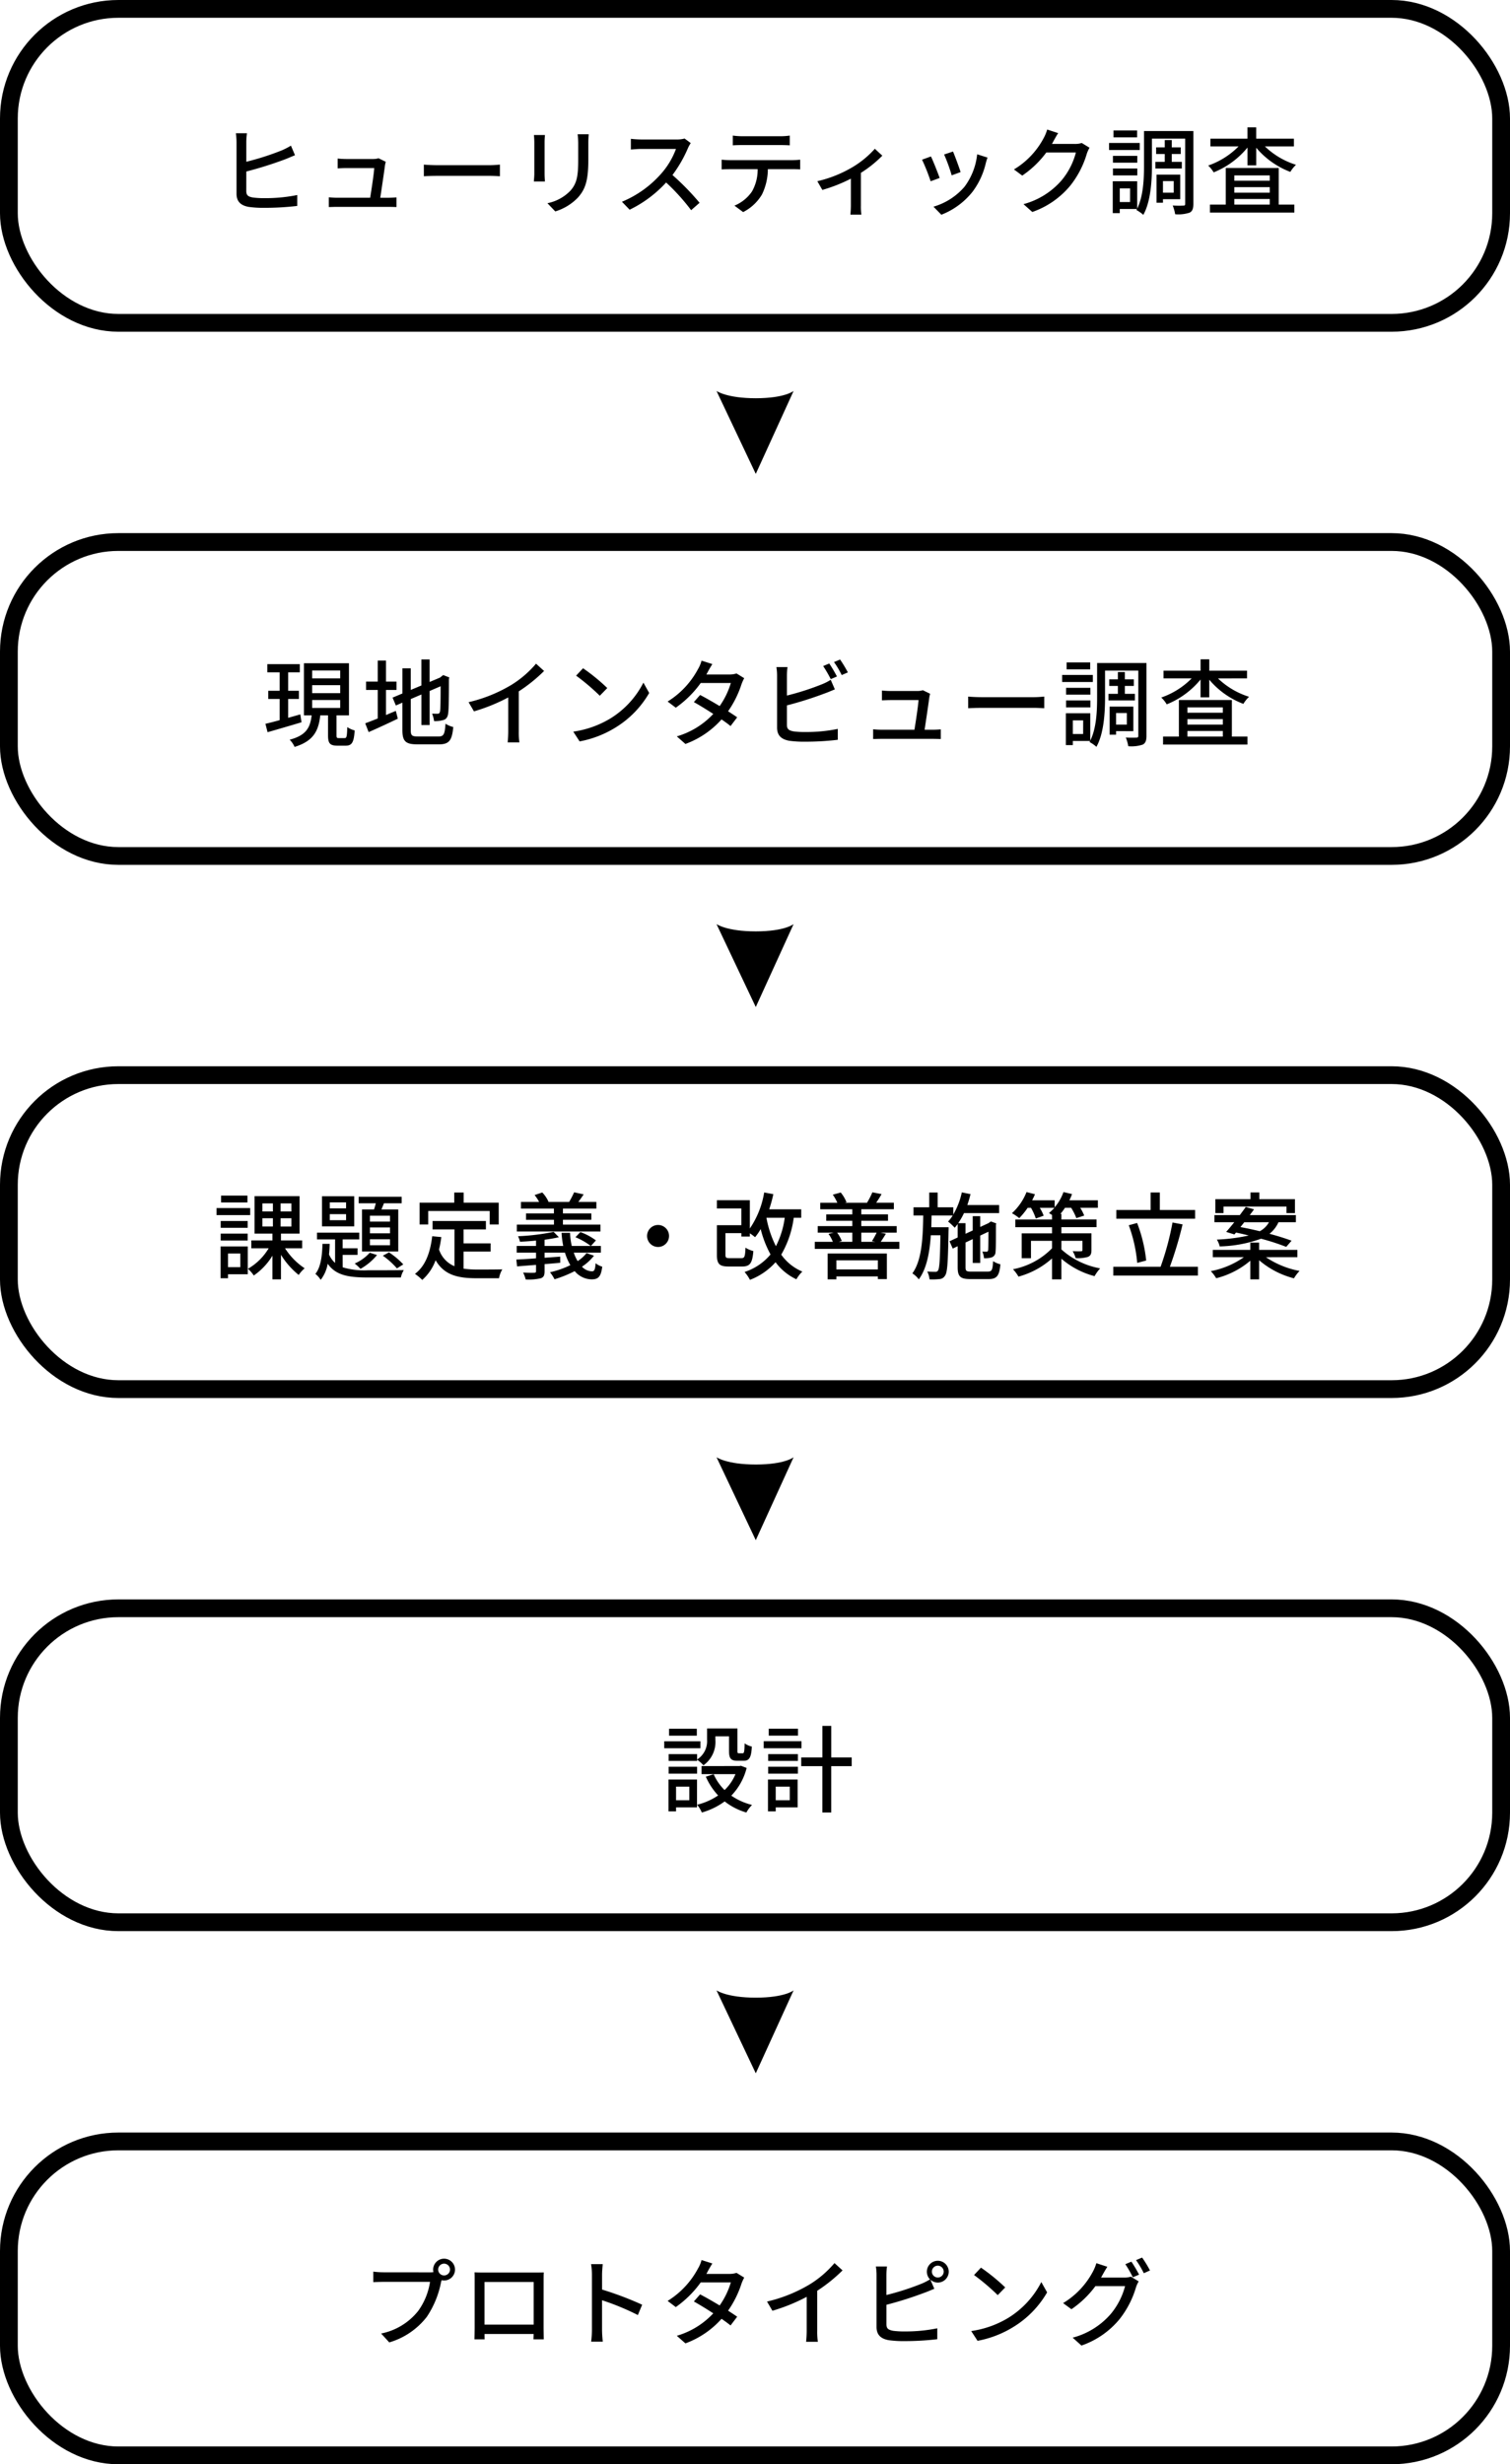
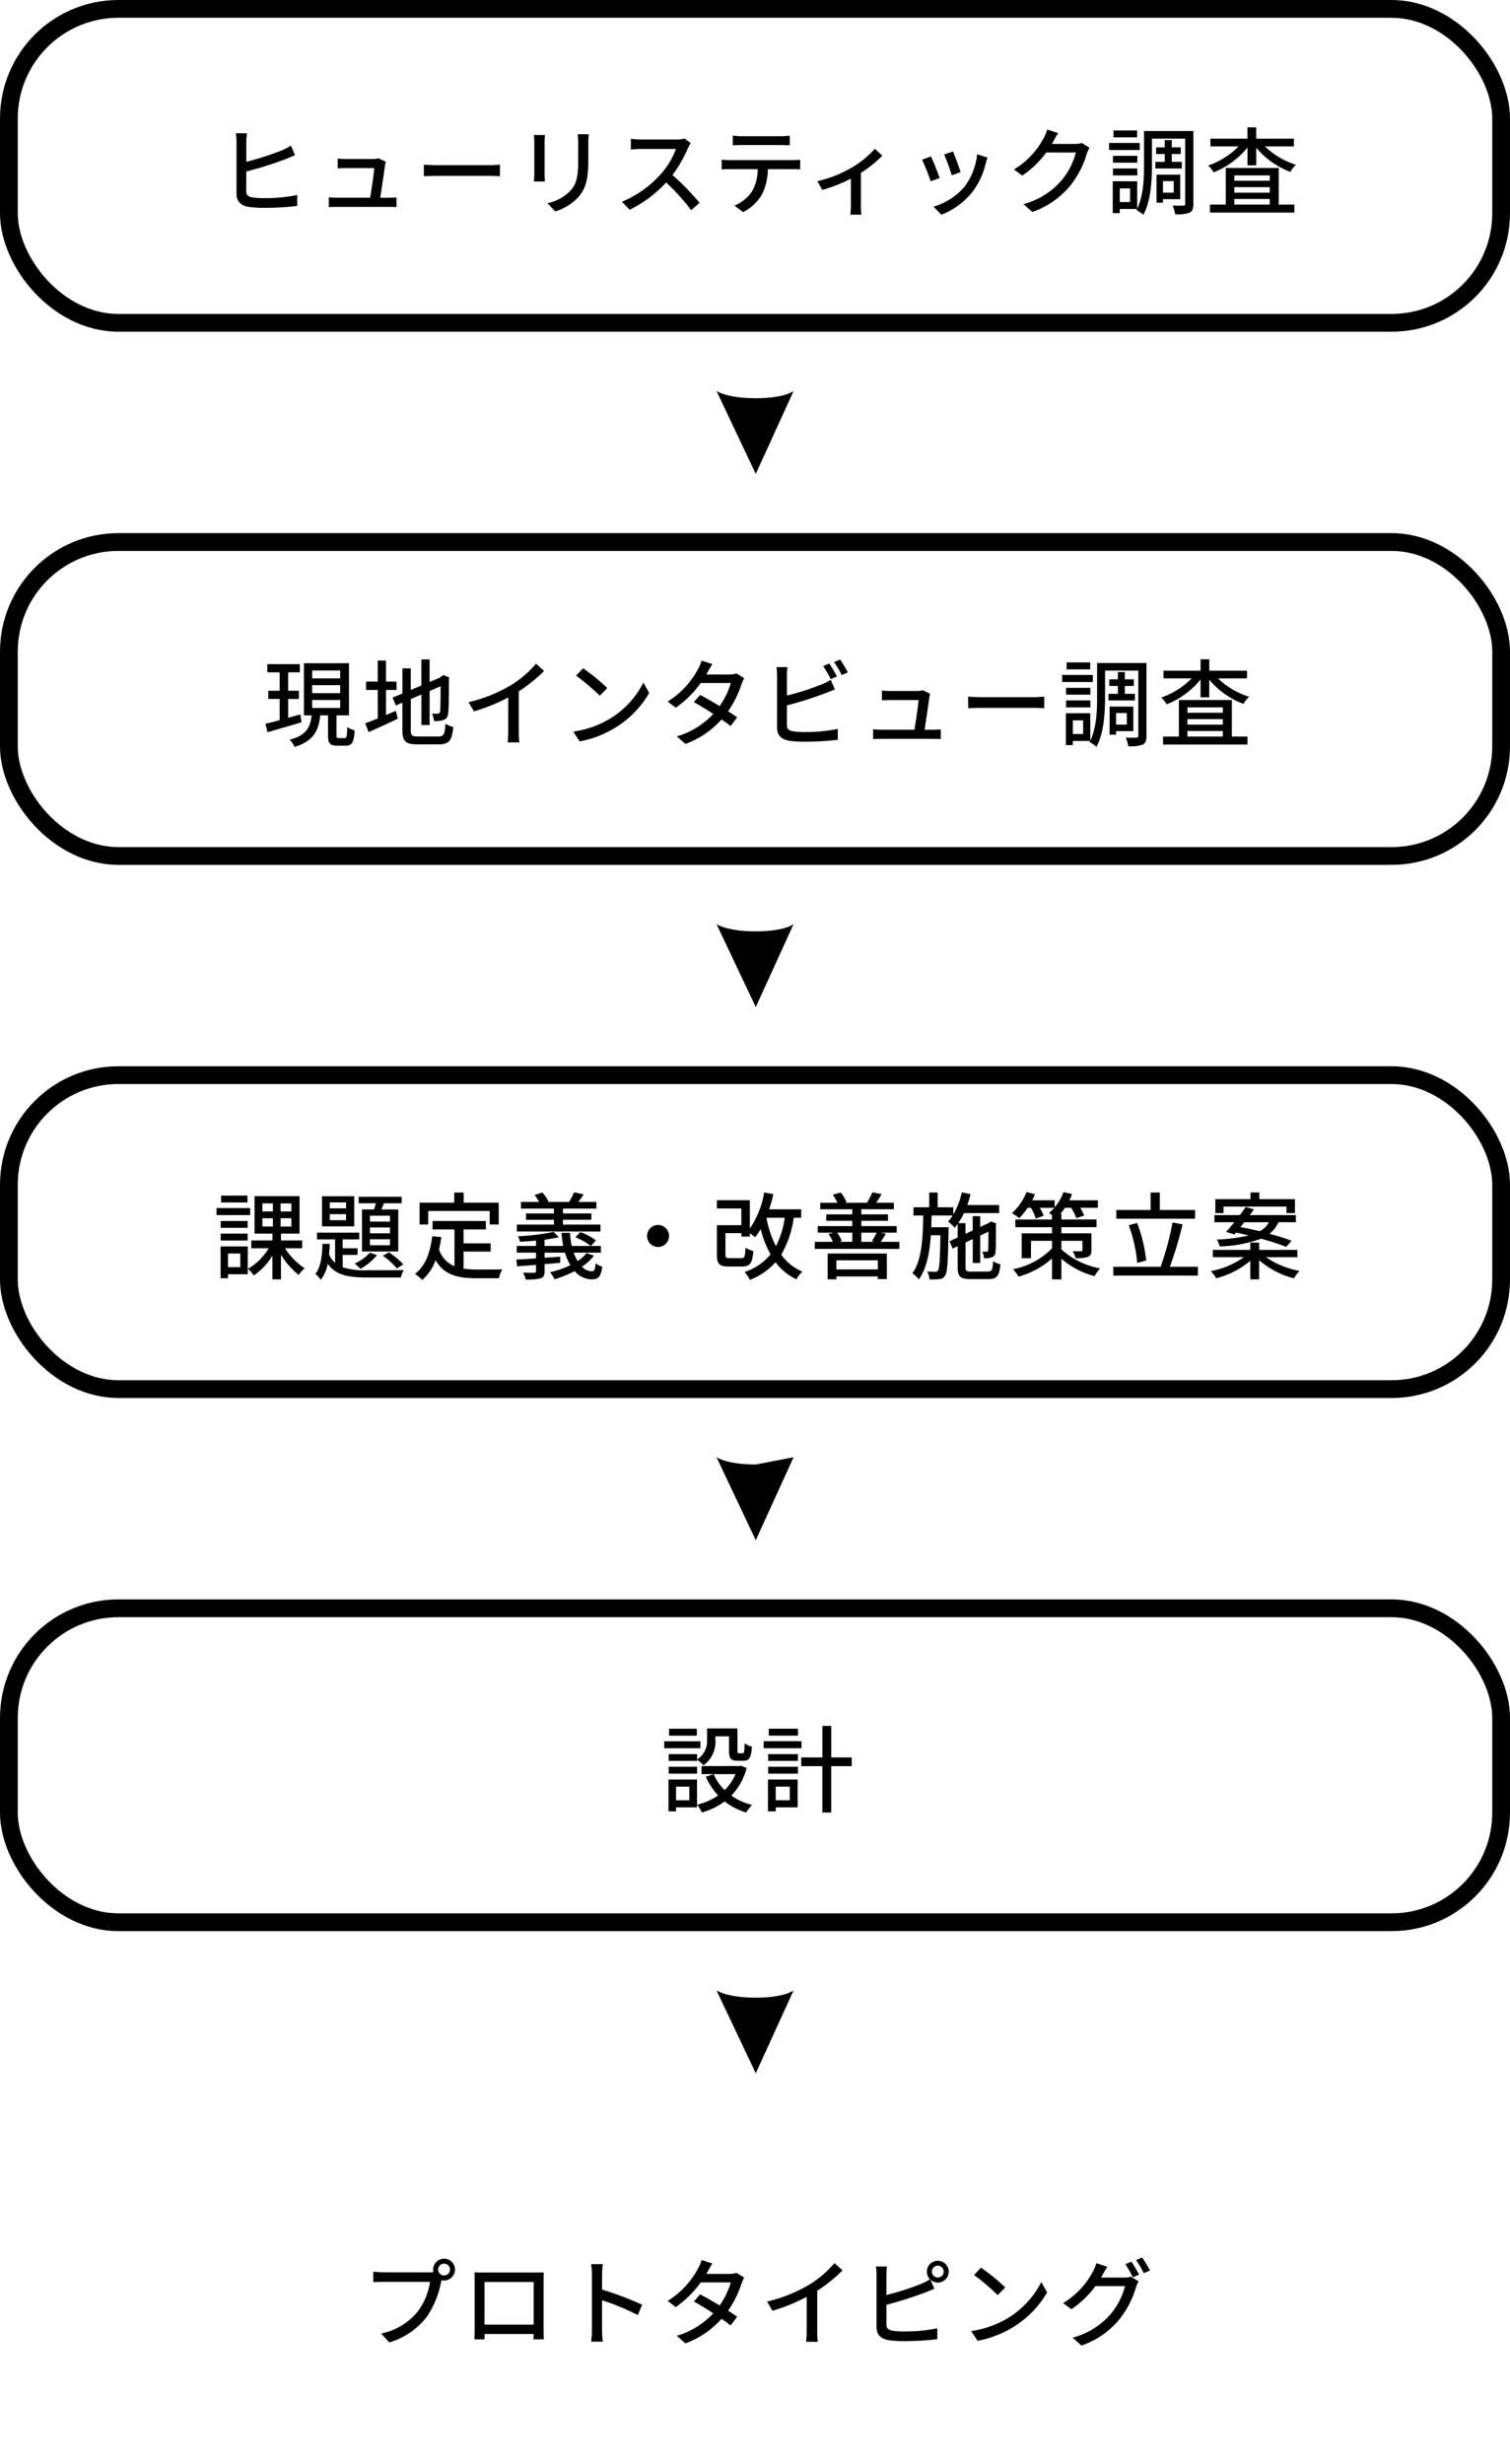
<svg xmlns="http://www.w3.org/2000/svg" width="255" height="416.001" viewBox="0 0 255 416.001">
  <g id="Group_124414" data-name="Group 124414" transform="translate(-60 -5204)">
    <g id="Group_126559" data-name="Group 126559" transform="translate(20 4307.001)">
      <g id="Group_124050" data-name="Group 124050" transform="translate(40 1257)">
        <path id="Path_10463" data-name="Path 10463" d="M-52.944-10.608a.987.987,0,0,1-.992-.992,1,1,0,0,1,.992-.992,1,1,0,0,1,1.008.992A.99.99,0,0,1-52.944-10.608Zm-10.224-.528a14.475,14.475,0,0,1-1.728-.112v1.776c.4-.016,1.04-.048,1.728-.048h7.856a11.2,11.2,0,0,1-2,4.912A10.632,10.632,0,0,1-63.568-.8L-62.192.7A12.444,12.444,0,0,0-55.84-3.632,16.019,16.019,0,0,0-53.44-9.5l.08-.3a1.744,1.744,0,0,0,.416.048,1.844,1.844,0,0,0,1.856-1.84,1.854,1.854,0,0,0-1.856-1.84,1.851,1.851,0,0,0-1.84,1.84,1.986,1.986,0,0,0,.048.432,5.073,5.073,0,0,1-.672.032ZM-37.808-9.5v7.2h-8.3V-9.5Zm1.68-.24c0-.448,0-.944.032-1.376-.528.016-1.1.016-1.472.016h-8.688c-.4,0-.912,0-1.536-.032.016.432.016.976.016,1.392v7.856c0,.64-.032,1.92-.032,2.064h1.728C-46.1.1-46.1-.288-46.1-.72h8.288c-.016.448-.016.816-.032.9H-36.1c0-.128-.032-1.5-.032-2.064Zm16.64,4.08a55.213,55.213,0,0,0-6.768-2.56v-2.5c0-.56.064-1.264.112-1.792h-1.968a11.583,11.583,0,0,1,.144,1.792v9.248A16.75,16.75,0,0,1-28.1.576h1.968a18.747,18.747,0,0,1-.128-2.048V-6.416a42.655,42.655,0,0,1,6.048,2.5ZM-3.552-11.04a3.725,3.725,0,0,1-1.2.176H-8.64l.192-.352c.16-.32.512-.928.816-1.408L-9.456-13.2a5.653,5.653,0,0,1-.608,1.44A14.405,14.405,0,0,1-15.184-6.3l1.376,1.04A17.629,17.629,0,0,0-9.6-9.424h5.088A13.288,13.288,0,0,1-6.4-5.536c-1.168-.7-2.4-1.408-3.3-1.872l-1.056,1.2c.864.48,2.1,1.232,3.28,2a13.639,13.639,0,0,1-6.16,3.792l1.456,1.28A15.172,15.172,0,0,0-6.08-3.28c.608.416,1.136.8,1.52,1.12l1.12-1.472c-.4-.288-.944-.64-1.536-1.024A17.146,17.146,0,0,0-2.7-9.248a8.078,8.078,0,0,1,.448-.992ZM10.08-8.016a26.541,26.541,0,0,0,4.272-3.44l-1.36-1.232A17.5,17.5,0,0,1,8.816-9.1,25.127,25.127,0,0,1,1.6-6.192L2.512-4.64A30.67,30.67,0,0,0,8.3-6.992v5.7a18.54,18.54,0,0,1-.1,1.888h1.984A12.032,12.032,0,0,1,10.08-1.3Zm20.352-2.24a1,1,0,0,1-.992-.992,1.011,1.011,0,0,1,.992-1.008,1.014,1.014,0,0,1,1.008,1.008A1,1,0,0,1,30.432-10.256Zm-8.672-.416a10.531,10.531,0,0,1,.1-1.44H19.984a9.152,9.152,0,0,1,.112,1.44V-1.9C20.1-.56,20.832.08,22.128.32a17.435,17.435,0,0,0,2.624.16,46.386,46.386,0,0,0,5.6-.32V-1.68a26.452,26.452,0,0,1-5.5.528,13.8,13.8,0,0,1-2-.112c-.752-.16-1.088-.352-1.088-1.12V-5.648A61.8,61.8,0,0,0,28.176-7.68c.512-.176,1.152-.464,1.68-.672L29.184-9.9a1.854,1.854,0,0,0,1.248.5,1.844,1.844,0,0,0,1.856-1.84,1.854,1.854,0,0,0-1.856-1.84,1.851,1.851,0,0,0-1.84,1.84,1.867,1.867,0,0,0,.528,1.3,9.685,9.685,0,0,1-1.52.768,43.936,43.936,0,0,1-5.84,1.872ZM37.728-11.92,36.56-10.672a36.376,36.376,0,0,1,4,3.392l1.264-1.3A32.4,32.4,0,0,0,37.728-11.92ZM36.08-1.216,37.152.432A17.641,17.641,0,0,0,43.28-1.952,16.49,16.49,0,0,0,48.9-7.744L47.92-9.488a15.234,15.234,0,0,1-5.552,6.032A16.625,16.625,0,0,1,36.08-1.216ZM58-10.24c.1-.144.16-.272.24-.416.176-.32.512-.928.832-1.408l-1.856-.608a7.5,7.5,0,0,1-.592,1.44,13.685,13.685,0,0,1-5.024,5.3L53.008-4.9a16.576,16.576,0,0,0,4.048-3.9h5.008a12.122,12.122,0,0,1-2.432,4.72A12.806,12.806,0,0,1,53.216-.1L54.7,1.232a14.4,14.4,0,0,0,6.4-4.416,15.835,15.835,0,0,0,2.816-5.44,5.476,5.476,0,0,1,.448-.976l-1.312-.8a3.758,3.758,0,0,1-1.2.16ZM62.112-12.5a19.1,19.1,0,0,1,1.264,2.208l1.056-.448a23.188,23.188,0,0,0-1.3-2.192Zm1.808-.688a16.058,16.058,0,0,1,1.312,2.208l1.04-.464a18.913,18.913,0,0,0-1.328-2.176Z" transform="translate(127.93 34.727)" stroke="rgba(0,0,0,0)" stroke-width="1" />
        <g id="Rectangle_148673" data-name="Rectangle 148673" fill="none" stroke="#000" stroke-width="3">
          <rect width="255" height="56" rx="20" stroke="none" />
-           <rect x="1.5" y="1.5" width="252" height="53" rx="18.5" fill="none" />
        </g>
      </g>
    </g>
    <path id="Path_8322" data-name="Path 8322" d="M-538.711,12409.775l14,6.387-14,6.631s1.228-1.713,1.228-6.631S-538.711,12409.775-538.711,12409.775Z" transform="translate(12603.793 6078.712) rotate(90)" />
    <g id="Group_126560" data-name="Group 126560" transform="translate(20 4217.001)">
      <g id="Group_124050-2" data-name="Group 124050" transform="translate(40 1257)">
        <path id="Path_10462" data-name="Path 10462" d="M-10.208-8.608h-4.8v1.152h4.8v-.208a5.593,5.593,0,0,1,1.072.944,4.837,4.837,0,0,0,2.016-4.3v-.592h2.3v2.448c0,1.312.336,1.68,1.44,1.68h1.024c.928,0,1.3-.5,1.392-2.4a3.343,3.343,0,0,1-1.216-.544c-.032,1.472-.1,1.68-.336,1.68h-.624c-.224,0-.256-.064-.256-.432v-3.76H-8.528v1.9A3.657,3.657,0,0,1-10.208-7.7Zm-4.8,3.3h4.8V-6.48h-4.8Zm4.752-7.584h-4.688v1.168h4.688Zm.608,2.112H-15.76V-9.6h6.112ZM-11.52-3.12v2.3h-2.24v-2.3Zm1.3-1.2H-15.04V1.056h1.28V.384h3.536ZM-2.8-6.64l-.272.048H-9.456v1.36h5.728a7.89,7.89,0,0,1-1.84,2.688,8.492,8.492,0,0,1-1.84-2.672L-8.736-4.8a11.328,11.328,0,0,0,2.08,3.168A10.942,10.942,0,0,1-10.208-.064a5.347,5.347,0,0,1,.8,1.312A12,12,0,0,0-5.552-.624,10.729,10.729,0,0,0-1.888,1.248a5.825,5.825,0,0,1,.96-1.28A10.607,10.607,0,0,1-4.432-1.6,10.357,10.357,0,0,0-1.84-6.272ZM6.832-12.9H1.888v1.168H6.832Zm.592,2.112H1.04V-9.6H7.424ZM5.44-3.12v2.3H3.072v-2.3Zm1.328-1.2H1.76V1.056H3.072V.384h3.7ZM1.792-5.312H6.816V-6.48H1.792Zm0-2.144H6.816V-8.608H1.792ZM15.9-8.048H12.448v-5.328h-1.5v5.328H7.376v1.472h3.568V1.248h1.5V-6.576H15.9Z" transform="translate(127.93 34.727)" stroke="rgba(0,0,0,0)" stroke-width="1" />
        <g id="Rectangle_148673-2" data-name="Rectangle 148673" fill="none" stroke="#000" stroke-width="3">
          <rect width="255" height="56" rx="20" stroke="none" />
          <rect x="1.5" y="1.5" width="252" height="53" rx="18.5" fill="none" />
        </g>
      </g>
    </g>
-     <path id="Path_1773" data-name="Path 1773" d="M-538.711,12409.775l14,6.387-14,6.631s1.228-1.713,1.228-6.631S-538.711,12409.775-538.711,12409.775Z" transform="translate(12603.793 5988.712) rotate(90)" />
+     <path id="Path_1773" data-name="Path 1773" d="M-538.711,12409.775l14,6.387-14,6.631s1.228-1.713,1.228-6.631Z" transform="translate(12603.793 5988.712) rotate(90)" />
    <g id="Group_124410" data-name="Group 124410" transform="translate(20 4127.001)">
      <g id="Group_124050-3" data-name="Group 124050" transform="translate(40 1257)">
        <path id="Path_10461" data-name="Path 10461" d="M-86.144-12.9h-4.448v1.168h4.448Zm.464,2.112h-5.68V-9.6h5.68ZM-86.1-8.608h-4.56v1.152h4.56Zm-4.56,3.3h4.56V-6.48h-4.56Zm3.312,2.192v2.3h-2.08v-2.3Zm1.264-1.2h-4.592V1.056h1.248V.384h3.344Zm2.464-4.752h1.776V-7.68h-1.776Zm0-2.512h1.776v1.36h-1.776Zm4.9,1.36h-1.824v-1.36h1.824Zm0,2.544h-1.824V-9.072h1.824ZM-76.9-4V-5.328H-80.48V-6.48h3.136V-12.8h-7.6v6.32h3.024v1.152h-3.568V-4h2.928a9.659,9.659,0,0,1-3.5,3.456A6.092,6.092,0,0,1-85.072.592,10.955,10.955,0,0,0-81.92-2.752v4h1.44V-2.9A13.322,13.322,0,0,0-77.488.5,5.608,5.608,0,0,1-76.48-.624,11.315,11.315,0,0,1-79.792-4Zm14.832-4.512h-3.392V-9.5h3.392Zm0,1.984h-3.392V-7.52h3.392Zm0,2.016h-3.392V-5.52h3.392ZM-66.8-10.56v7.1h6.128v-7.1H-63.52c.144-.32.288-.688.432-1.04H-60.1v-1.1H-67.36v1.1h2.9c-.1.352-.192.7-.3,1.04Zm3.52,7.808A13.176,13.176,0,0,1-60.9-.608l1.072-.672A12.626,12.626,0,0,0-62.24-3.312Zm-2.208-.5a7.474,7.474,0,0,1-2.544,1.824,7.455,7.455,0,0,1,.976.9,9.875,9.875,0,0,0,2.8-2.336Zm-4-7.488H-72.24v-1.008h2.752Zm0,2H-72.24V-9.76h2.752Zm1.376-4.048h-5.44V-7.7h5.44Zm-1.952,9.9h2.512V-4h-2.512V-5.5h2.8V-6.64H-74.4V-5.5h3.056v3.968A4.18,4.18,0,0,1-72.368-2.96c.064-.592.1-1.184.112-1.792h-1.216C-73.52-2.816-73.744-.8-74.672.32a4.1,4.1,0,0,1,.9,1.008,6.134,6.134,0,0,0,1.184-2.72c1.36,1.968,3.536,2.32,6.784,2.32h5.568a4.075,4.075,0,0,1,.5-1.248c-1.088.032-5.184.032-6.064.032a12.682,12.682,0,0,1-4.256-.5Zm14.448-7.408h10.384v2.272h1.52V-11.7h-5.92v-1.712h-1.584V-11.7h-5.856v3.68h1.456Zm5.968,6.848h4.576V-4.832h-4.576V-7.184h3.776V-8.608H-54.88v1.424h3.7V-.976a4.58,4.58,0,0,1-2.608-2.816,19.567,19.567,0,0,0,.384-2.1l-1.536-.144C-55.28-3.232-56.1-.992-57.856.32a8.047,8.047,0,0,1,1.232,1.024,8.145,8.145,0,0,0,2.256-3.328c1.456,2.512,3.76,3.04,6.9,3.04h3.808a4.488,4.488,0,0,1,.56-1.5c-.912.032-3.6.032-4.288.032A16.718,16.718,0,0,1-49.648-.56ZM-26.528-8h-6.336v-.816h4.8V-9.888h-4.8V-10.7h5.648v-1.12h-3.056c.288-.368.592-.816.912-1.28l-1.616-.352a14.5,14.5,0,0,1-.848,1.632h-3.552l.08-.032a5.632,5.632,0,0,0-1.056-1.568l-1.3.432a6.677,6.677,0,0,1,.768,1.168h-3.072v1.12h5.568v.816H-39.1v1.072h4.72V-8h-6.272v1.168h14.128ZM-28.88-3.184a6.173,6.173,0,0,1-1.5,1.344,6.871,6.871,0,0,1-.656-1.424h4.576V-4.4h-1.68l.848-.928A9.884,9.884,0,0,0-29.92-6.736l-.832.864A11.631,11.631,0,0,1-28.176-4.4h-3.2a11.879,11.879,0,0,1-.288-2.208H-33.1A15.672,15.672,0,0,0-32.816-4.4h-3.152V-5.44c.88-.128,1.712-.256,2.416-.432l-.88-.9a37.627,37.627,0,0,1-6.016.736,3.554,3.554,0,0,1,.32.928c.864-.032,1.792-.1,2.72-.192v.9h-3.264v1.136h3.264v.96c-1.264.1-2.416.16-3.328.208l.128,1.152,3.2-.256V-.16c0,.224-.064.288-.32.288-.208.016-1.056.016-1.856-.032a6.43,6.43,0,0,1,.432,1.168,8.827,8.827,0,0,0,2.5-.192c.528-.16.688-.48.688-1.2v-1.2c.864-.064,1.76-.144,2.64-.224v-1.04c-.88.064-1.776.128-2.64.192v-.864h3.44a9.442,9.442,0,0,0,.912,2.112,15.639,15.639,0,0,1-3.44,1.2,6.481,6.481,0,0,1,.768,1.184A20.249,20.249,0,0,0-30.88-.144a3.8,3.8,0,0,0,2.848,1.392c1.12,0,1.584-.416,1.808-2.144a3.242,3.242,0,0,1-1.12-.576c-.08,1.024-.192,1.36-.608,1.36a2.385,2.385,0,0,1-1.7-.784,8.423,8.423,0,0,0,2.032-1.856Zm10.224-2.9A1.857,1.857,0,0,0-16.8-4.224,1.857,1.857,0,0,0-14.944-6.08,1.857,1.857,0,0,0-16.8-7.936,1.857,1.857,0,0,0-18.656-6.08ZM4.592-9.152A14.87,14.87,0,0,1,3.1-4.352a17.637,17.637,0,0,1-1.6-4.8Zm2.784,0v-1.424H1.968a24.983,24.983,0,0,0,.7-2.56L1.12-13.424A15.157,15.157,0,0,1-1.3-7.344v-4.768H-6.864v1.392h4.128V-7.9H-6.864v4.992c0,1.568.432,1.984,1.984,1.984h2.272c1.328,0,1.728-.544,1.9-2.608a4.339,4.339,0,0,1-1.328-.576c-.064,1.536-.16,1.776-.7,1.776H-4.7c-.608,0-.72-.08-.72-.592V-6.56h2.688v.576H-1.3v-.544a8.953,8.953,0,0,1,.88.656A9.028,9.028,0,0,0,.528-7.248,17.866,17.866,0,0,0,2.192-2.96,9.568,9.568,0,0,1-2.192,0,7.018,7.018,0,0,1-1.28,1.328,11.067,11.067,0,0,0,3.04-1.648a9.242,9.242,0,0,0,3.52,2.88,5.647,5.647,0,0,1,1.008-1.3A8.255,8.255,0,0,1,4-2.928,16.744,16.744,0,0,0,6.112-9.152ZM20.32-1.968V-.432H13.312V-1.968ZM11.84,1.248h1.472v-.5H20.32V1.2h1.52V-3.12h-10ZM16-6.64v1.552H13.7l.528-.144A6.273,6.273,0,0,0,13.44-6.64Zm4.112,0a12.667,12.667,0,0,1-.8,1.44l.608.112h-2.4V-6.64ZM20.8-5.088c.256-.368.56-.848.88-1.376l-.928-.176H23.5v-1.1H17.52v-.9h4.512V-9.728H17.52v-.864h5.5v-1.1H20.032a15.608,15.608,0,0,0,.912-1.456l-1.552-.3a12.877,12.877,0,0,1-.9,1.744l.08.016H14.768l.256-.08a6.185,6.185,0,0,0-.976-1.648l-1.344.368a7.2,7.2,0,0,1,.768,1.36h-2.88v1.1H16v.864H11.6V-8.64H16v.9H10.16v1.1h2.7l-.88.208a5.809,5.809,0,0,1,.736,1.344H9.664V-3.9H23.952V-5.088ZM36.1-.064c-.848,0-.976-.112-.976-.736V-4.976l1.216-.576V-1.52H37.6V-6.144L38.992-6.8c0,1.744-.016,2.912-.048,3.1-.048.224-.128.272-.288.272-.128,0-.448,0-.7-.016a3.6,3.6,0,0,1,.288,1.12,3.608,3.608,0,0,0,1.248-.128.971.971,0,0,0,.7-.976c.064-.448.064-2.288.064-4.56l.064-.208-.912-.336-.256.176-.128.1L37.6-7.6V-9.424H36.336v2.416l-1.216.56V-8.24H33.888a11.478,11.478,0,0,0,.976-1.7H40.8V-11.3H35.424c.208-.592.384-1.216.544-1.84l-1.472-.3A12.585,12.585,0,0,1,33.056-9.7v-1.216h-2.64v-2.5H28.992v2.5H26.336v1.376h1.648c-.064,3.824-.24,7.584-1.84,9.776a4.106,4.106,0,0,1,1.088,1.008c1.328-1.808,1.824-4.48,2.032-7.44H30.88c-.064,4.128-.16,5.616-.4,5.936A.462.462,0,0,1,30-.032c-.24,0-.752,0-1.344-.048a3.526,3.526,0,0,1,.384,1.328A10.526,10.526,0,0,0,30.7,1.2a1.159,1.159,0,0,0,.96-.576c.416-.544.5-2.368.592-7.552.016-.192.016-.624.016-.624H29.344c.016-.656.032-1.312.048-1.984H32.96a6.405,6.405,0,0,1-.784,1.024,10.112,10.112,0,0,1,1.12,1.04,6.534,6.534,0,0,0,.5-.624v2.272l-1.376.64.544,1.232.832-.4V-.816c0,1.6.448,2.016,2.176,2.016h3.024c1.424,0,1.84-.56,2.016-2.5a3.83,3.83,0,0,1-1.232-.528c-.08,1.472-.208,1.76-.88,1.76Zm15.216-5.2h3.552v1.552c0,.16-.064.208-.256.208-.16.016-.8.016-1.392-.016a6.015,6.015,0,0,1,.512,1.184,6.084,6.084,0,0,0,2.048-.208c.464-.192.608-.5.608-1.168V-6.528H51.312v-1.04h5.936v-1.3H51.312v-.944h-.16a10.048,10.048,0,0,0,.768-1.024h1.04a9.9,9.9,0,0,1,.88,1.744l1.328-.432a8.547,8.547,0,0,0-.672-1.312h2.976V-12.1H52.656a6.743,6.743,0,0,0,.448-1.056l-1.44-.336a8.148,8.148,0,0,1-1.488,2.576V-12.1H46.368c.176-.336.336-.672.48-1.024l-1.424-.368A9.636,9.636,0,0,1,42.96-9.92a7.548,7.548,0,0,1,1.232.832,12.625,12.625,0,0,0,1.424-1.744h.56a9.548,9.548,0,0,1,.816,1.808L48.32-9.5a7.751,7.751,0,0,0-.656-1.328h2.464a9.3,9.3,0,0,1-.912.88c.128.08.32.208.512.32v.768H43.536v1.3h6.192v1.04h-5.12V-2.32h1.568V-5.264h3.552V-4A12.462,12.462,0,0,1,43.136-.464,6.319,6.319,0,0,1,44.064.784a13.944,13.944,0,0,0,5.664-3.072V1.248h1.584V-2.24A13.882,13.882,0,0,0,56.912.7a7.574,7.574,0,0,1,.944-1.312,13.212,13.212,0,0,1-6.544-3.2Zm22.576-5.2H67.936v-2.96H66.384v2.96H60.592v1.472h13.3ZM65.632-1.936A24.718,24.718,0,0,0,64.1-8.272l-1.408.384a24.526,24.526,0,0,1,1.424,6.352Zm4,1.056a64.81,64.81,0,0,0,2.144-7.152l-1.7-.32A46.772,46.772,0,0,1,68.064-.88H60.08V.608H74.368V-.88Zm9.056-10.16h10.64v1.1h1.424v-2.352H84.736v-1.136H83.248v1.136H77.312v2.352h1.376Zm7.68,2.64a3.841,3.841,0,0,1-1.552,1.52c-1.12-.272-2.24-.512-3.264-.7.208-.272.432-.544.64-.816Zm-5.84,2.064.272-.32c.688.144,1.408.3,2.144.5a31.148,31.148,0,0,1-5.376.688,4,4,0,0,1,.48,1.152,22.082,22.082,0,0,0,6.976-1.3A38.511,38.511,0,0,1,89.28-4.24l.9-1.04c-.976-.368-2.288-.784-3.728-1.168A5.141,5.141,0,0,0,87.968-8.4h2.944V-9.6H83.12c.256-.336.5-.656.72-.976l-1.392-.4c-.3.432-.656.9-1.008,1.376H77.152v1.2h3.36c-.5.608-.96,1.184-1.376,1.632ZM91.168-2.5V-3.728H84.7V-4.96H83.216v1.232H76.88V-2.5h5.248A14.345,14.345,0,0,1,76.544-.144a6.427,6.427,0,0,1,.912,1.2,14.213,14.213,0,0,0,5.76-2.96V1.248H84.7V-1.984a14.6,14.6,0,0,0,5.888,3.056,6.562,6.562,0,0,1,.944-1.248,15.124,15.124,0,0,1-5.68-2.32Z" transform="translate(127.93 34.727)" stroke="rgba(0,0,0,0)" stroke-width="1" />
        <g id="Rectangle_148673-3" data-name="Rectangle 148673" fill="none" stroke="#000" stroke-width="3">
-           <rect width="255" height="56" rx="20" stroke="none" />
          <rect x="1.5" y="1.5" width="252" height="53" rx="18.5" fill="none" />
        </g>
      </g>
    </g>
    <path id="Path_1774" data-name="Path 1774" d="M-538.711,12409.775l14,6.387-14,6.631s1.228-1.713,1.228-6.631S-538.711,12409.775-538.711,12409.775Z" transform="translate(12603.793 5898.712) rotate(90)" />
    <g id="Group_124411" data-name="Group 124411" transform="translate(20 4037.001)">
      <g id="Group_124050-4" data-name="Group 124050" transform="translate(40 1257)">
        <path id="Path_10460" data-name="Path 10460" d="M-77.216-4.128l-2.048.576V-6.736h1.808V-8.112h-1.808v-3.12H-77.3v-1.376h-5.488v1.376h2.08v3.12h-1.92v1.376h1.92v3.584c-.9.24-1.728.464-2.4.608l.368,1.424c1.6-.464,3.728-1.072,5.728-1.68Zm2-2.432h4.736v1.344h-4.736Zm0-2.5h4.736v1.344h-4.736Zm0-2.48h4.736v1.328h-4.736ZM-70.7-.128c-.336,0-.4-.048-.4-.48v-3.36h2.1v-8.8h-7.6v8.8H-75.3c-.24,2-.848,3.36-3.712,4.112a4.116,4.116,0,0,1,.832,1.216c3.248-.992,4.048-2.768,4.336-5.328h1.312V-.592c0,1.328.3,1.744,1.584,1.744h1.392c1.04,0,1.392-.528,1.52-2.576a3.831,3.831,0,0,1-1.248-.56c-.048,1.616-.112,1.856-.448,1.856Zm7.952-8.128h1.776V-9.664h-1.776v-3.552h-1.392v3.552h-1.968v1.408h1.968V-3.44c-.8.32-1.536.608-2.112.816l.576,1.488c1.424-.624,3.248-1.456,4.928-2.272l-.336-1.312c-.544.224-1.12.464-1.664.7ZM-57.36-.4c-1.024,0-1.2-.176-1.2-1.072V-6.72l1.792-.768v5.152h1.392V-8.08l1.856-.8c0,2.448-.032,3.936-.1,4.24-.064.336-.208.4-.416.4-.16,0-.592,0-.928-.016a4.6,4.6,0,0,1,.336,1.264,4.93,4.93,0,0,0,1.536-.176c.5-.128.768-.48.848-1.152.1-.624.128-2.8.128-5.792l.064-.256-1.04-.4-.256.208-.288.224-1.744.736v-3.808h-1.392v4.4l-1.792.752V-11.9h-1.408v4.24l-1.664.7.56,1.328,1.1-.48v4.624c0,1.92.56,2.416,2.528,2.416h3.664c1.744,0,2.192-.72,2.4-2.928a3.97,3.97,0,0,1-1.312-.56C-52.816-.816-52.976-.4-53.856-.4Zm17.04-7.616a26.541,26.541,0,0,0,4.272-3.44l-1.36-1.232A17.5,17.5,0,0,1-41.584-9.1,25.127,25.127,0,0,1-48.8-6.192l.912,1.552A30.67,30.67,0,0,0-42.1-6.992v5.7a18.54,18.54,0,0,1-.1,1.888h1.984A12.032,12.032,0,0,1-40.32-1.3Zm10.848-3.9-1.168,1.248a36.375,36.375,0,0,1,4,3.392l1.264-1.3A32.4,32.4,0,0,0-29.472-11.92Zm-1.648,10.7L-30.048.432A17.641,17.641,0,0,0-23.92-1.952,16.49,16.49,0,0,0-18.3-7.744l-.976-1.744a15.234,15.234,0,0,1-5.552,6.032A16.625,16.625,0,0,1-31.12-1.216ZM-3.552-11.04a3.725,3.725,0,0,1-1.2.176H-8.64l.192-.352c.16-.32.512-.928.816-1.408L-9.456-13.2a5.653,5.653,0,0,1-.608,1.44A14.405,14.405,0,0,1-15.184-6.3l1.376,1.04A17.629,17.629,0,0,0-9.6-9.424h5.088A13.288,13.288,0,0,1-6.4-5.536c-1.168-.7-2.4-1.408-3.3-1.872l-1.056,1.2c.864.48,2.1,1.232,3.28,2a13.639,13.639,0,0,1-6.16,3.792l1.456,1.28A15.172,15.172,0,0,0-6.08-3.28c.608.416,1.136.8,1.52,1.12l1.12-1.472c-.4-.288-.944-.64-1.536-1.024A17.146,17.146,0,0,0-2.7-9.248a8.078,8.078,0,0,1,.448-.992Zm16.96.512a23.186,23.186,0,0,0-1.3-2.192l-1.024.432a21.927,21.927,0,0,1,1.28,2.208ZM4.96-5.648A61.8,61.8,0,0,0,11.376-7.68c.512-.176,1.152-.464,1.68-.672l-.7-1.616a8.837,8.837,0,0,1-1.552.784A43.936,43.936,0,0,1,4.96-7.312v-3.36a10.532,10.532,0,0,1,.1-1.44H3.184a9.152,9.152,0,0,1,.112,1.44V-1.9C3.3-.56,4.032.08,5.328.32A17.435,17.435,0,0,0,7.952.48a46.386,46.386,0,0,0,5.6-.32V-1.68a26.452,26.452,0,0,1-5.5.528,13.8,13.8,0,0,1-2-.112C5.3-1.424,4.96-1.616,4.96-2.384Zm7.952-7.312a14.906,14.906,0,0,1,1.3,2.192l1.04-.448a21.241,21.241,0,0,0-1.312-2.176Zm15.3,11.424c.224-1.488.672-4.48.8-5.5.032-.16.08-.4.128-.576L27.92-8.208a3.242,3.242,0,0,1-.96.128H22.416a13.843,13.843,0,0,1-1.408-.08V-6.5c.432-.016.944-.048,1.424-.048h4.752c-.048.9-.464,3.648-.688,5.008H20.96a13,13,0,0,1-1.44-.08V.032C20.064.016,20.432,0,20.96,0h8.624c.384,0,1.056.016,1.36.032V-1.6c-.368.032-1.024.064-1.392.064Zm7.36-3.632c.528-.032,1.472-.064,2.368-.064h8.7c.7,0,1.424.048,1.776.064V-7.136c-.384.032-1.008.1-1.792.1H37.936c-.864,0-1.856-.048-2.368-.1ZM56.176-12.9H52.192v1.168h3.984Zm.448,2.112H51.44V-9.6h5.184Zm-.416,2.176H52.1v1.152h4.112ZM52.1-5.312h4.112V-6.48H52.1ZM59.264-7.6v1.12h4.464V-7.6h-1.7V-8.928h1.52v-1.12h-1.52V-11.28H60.848v1.232H59.392v1.12h1.456V-7.6Zm3.1,3.248V-2.4H60.544V-4.352Zm1.1,3.056V-5.44H59.456V-.7h1.088V-1.3Zm-8.48.48H53.248v-2.3h1.744ZM65.68-12.8H57.344v5.792c0,2.24-.1,5.168-1.152,7.3V-4.32H52.064V1.056h1.184v-.7H56.16l-.1.176a6.1,6.1,0,0,1,1.168.816c1.28-2.3,1.456-5.872,1.456-8.352V-11.52H64.3V-.512c0,.24-.08.3-.32.3a17.159,17.159,0,0,1-1.792-.016,6.582,6.582,0,0,1,.416,1.472A6.1,6.1,0,0,0,65.04.976c.48-.24.64-.7.64-1.488ZM72.592-1.328h5.984v.944H72.592Zm5.984-3.984v.9H72.592v-.9Zm0,2.912H72.592v-.928h5.984ZM80.1-6.56H71.152V-.384H68.48V.96H82.736V-.384H80.1Zm2.56-3.648v-1.3H76.288v-1.92H74.816v1.92H68.56v1.3h4.752a13.306,13.306,0,0,1-5.136,3.232A5.241,5.241,0,0,1,69.1-5.824a14.239,14.239,0,0,0,5.712-4.192v3.008h1.472V-9.984a14.027,14.027,0,0,0,5.76,4.08,5.753,5.753,0,0,1,.96-1.2,13.238,13.238,0,0,1-5.248-3.1Z" transform="translate(127.93 34.727)" stroke="rgba(0,0,0,0)" stroke-width="1" />
        <g id="Rectangle_148673-4" data-name="Rectangle 148673" fill="none" stroke="#000" stroke-width="3">
          <rect width="255" height="56" rx="20" stroke="none" />
          <rect x="1.5" y="1.5" width="252" height="53" rx="18.5" fill="none" />
        </g>
      </g>
    </g>
    <path id="Path_1776" data-name="Path 1776" d="M-538.711,12409.775l14,6.387-14,6.631s1.228-1.713,1.228-6.631S-538.711,12409.775-538.711,12409.775Z" transform="translate(12603.793 5808.712) rotate(90)" />
    <g id="Group_124413" data-name="Group 124413" transform="translate(20 3969)">
      <g id="Group_124050-5" data-name="Group 124050" transform="translate(40 1235)">
        <path id="Path_10459" data-name="Path 10459" d="M-86.336-5.968a64.646,64.646,0,0,0,6.56-2.064c.5-.192,1.136-.48,1.664-.688l-.688-1.616a11.973,11.973,0,0,1-1.552.8,45.345,45.345,0,0,1-5.984,1.92v-3.36a10.738,10.738,0,0,1,.112-1.456H-88.1a11.593,11.593,0,0,1,.112,1.456v8.752c0,1.344.736,1.984,2.032,2.224a17.35,17.35,0,0,0,2.608.16,46.661,46.661,0,0,0,5.616-.32V-2a26.721,26.721,0,0,1-5.52.528,14.093,14.093,0,0,1-2-.112c-.752-.144-1.088-.352-1.088-1.1Zm22.624,4.432c.224-1.488.672-4.48.8-5.5.032-.16.08-.4.128-.576L-64-8.208a3.242,3.242,0,0,1-.96.128H-69.5a13.843,13.843,0,0,1-1.408-.08V-6.5c.432-.016.944-.048,1.424-.048h4.752c-.048.9-.464,3.648-.688,5.008H-70.96a13,13,0,0,1-1.44-.08V.032C-71.856.016-71.488,0-70.96,0h8.624c.384,0,1.056.016,1.36.032V-1.6c-.368.032-1.024.064-1.392.064Zm7.36-3.632c.528-.032,1.472-.064,2.368-.064h8.7c.7,0,1.424.048,1.776.064V-7.136c-.384.032-1.008.1-1.792.1h-8.688c-.864,0-1.856-.048-2.368-.1Zm18.592-6.96c.032.336.064.9.064,1.184v5.36c0,.464-.064,1.024-.08,1.3H-35.9c-.032-.32-.064-.88-.064-1.3v-5.36c0-.448.032-.848.064-1.184Zm7.376-.128a12.371,12.371,0,0,1,.1,1.472v2.752c0,2.8-.208,4.048-1.328,5.312a7.407,7.407,0,0,1-3.872,2.1L-34.16.768a8.891,8.891,0,0,0,3.824-2.336c1.184-1.344,1.76-2.7,1.76-6.368v-2.848c0-.576.032-1.056.064-1.472Zm18.064.72a4.853,4.853,0,0,1-1.392.16h-5.936a17.119,17.119,0,0,1-1.744-.112V-9.68c.256-.016,1.12-.1,1.744-.1h5.872A13.164,13.164,0,0,1-16.32-5.552,17.978,17.978,0,0,1-22.9-.864L-21.6.48a20.477,20.477,0,0,0,6.16-4.592A34.608,34.608,0,0,1-11.216.56L-9.792-.688a42.528,42.528,0,0,0-4.576-4.688,21.9,21.9,0,0,0,2.624-4.56,5.523,5.523,0,0,1,.464-.832Zm16.16,1.1c.5,0,1.088.016,1.6.048v-1.648a10.911,10.911,0,0,1-1.6.112H-2.608a12.255,12.255,0,0,1-1.568-.112v1.648c.448-.032,1.04-.048,1.568-.048ZM-4.608-7.888a14.02,14.02,0,0,1-1.456-.08V-6.32c.448-.032.976-.048,1.456-.048H.016a7.4,7.4,0,0,1-.96,3.776A6.643,6.643,0,0,1-3.9-.208L-2.432.88A7.794,7.794,0,0,0,.752-2.1a9.952,9.952,0,0,0,.992-4.272H5.856c.416,0,.976.016,1.344.048V-7.968c-.4.048-1.008.08-1.344.08Zm24.416-1.92a16.1,16.1,0,0,1-4.112,3.3,20.76,20.76,0,0,1-5.6,2.176l.848,1.472a26.477,26.477,0,0,0,4.816-1.9V-.224c0,.512-.048,1.264-.08,1.536h1.856a10.2,10.2,0,0,1-.08-1.536v-5.52a20.024,20.024,0,0,0,3.616-2.9Zm13.2.464-1.5.5a29.262,29.262,0,0,1,1.28,3.52l1.5-.544C34.08-6.576,33.3-8.672,33.008-9.344Zm4.08.464A11.105,11.105,0,0,1,34.96-3.408,10.9,10.9,0,0,1,29.712-.032l1.328,1.36A12.534,12.534,0,0,0,36.3-2.544a12.871,12.871,0,0,0,2.24-4.816,8.884,8.884,0,0,1,.3-.96Zm-7.808.368-1.5.544A32.677,32.677,0,0,1,29.232-4.32l1.52-.56C30.448-5.744,29.648-7.776,29.28-8.512Zm25.472-2.272a3.758,3.758,0,0,1-1.2.16h-3.84c.08-.128.16-.272.224-.4.176-.32.512-.944.832-1.424l-1.856-.608a7.094,7.094,0,0,1-.592,1.44A13.578,13.578,0,0,1,43.3-6.32L44.7-5.28a16.659,16.659,0,0,0,4.064-3.9H53.76a12.015,12.015,0,0,1-2.432,4.72,12.929,12.929,0,0,1-6.416,4L46.4.864a14.546,14.546,0,0,0,6.4-4.432,15.835,15.835,0,0,0,2.816-5.44,5.476,5.476,0,0,1,.448-.976ZM64.1-12.9H60.112v1.168H64.1Zm.448,2.112H59.36V-9.6h5.184Zm-.416,2.176H60.016v1.152h4.112Zm-4.112,3.3h4.112V-6.48H60.016ZM67.184-7.6v1.12h4.464V-7.6h-1.7V-8.928h1.52v-1.12h-1.52V-11.28H68.768v1.232H67.312v1.12h1.456V-7.6Zm3.1,3.248V-2.4H68.464V-4.352Zm1.1,3.056V-5.44H67.376V-.7h1.088V-1.3Zm-8.48.48H61.168v-2.3h1.744ZM73.6-12.8H65.264v5.792c0,2.24-.1,5.168-1.152,7.3V-4.32H59.984V1.056h1.184v-.7H64.08l-.1.176a6.1,6.1,0,0,1,1.168.816c1.28-2.3,1.456-5.872,1.456-8.352V-11.52h5.616V-.512c0,.24-.08.3-.32.3a17.159,17.159,0,0,1-1.792-.016,6.582,6.582,0,0,1,.416,1.472A6.1,6.1,0,0,0,72.96.976c.48-.24.64-.7.64-1.488ZM80.512-1.328H86.5v.944H80.512ZM86.5-5.312v.9H80.512v-.9Zm0,2.912H80.512v-.928H86.5Zm1.52-4.16H79.072V-.384H76.4V.96H90.656V-.384h-2.64Zm2.56-3.648v-1.3H84.208v-1.92H82.736v1.92H76.48v1.3h4.752A13.306,13.306,0,0,1,76.1-6.976a5.241,5.241,0,0,1,.928,1.152,14.239,14.239,0,0,0,5.712-4.192v3.008h1.472V-9.984a14.027,14.027,0,0,0,5.76,4.08,5.753,5.753,0,0,1,.96-1.2,13.238,13.238,0,0,1-5.248-3.1Z" transform="translate(127.93 34.923)" stroke="rgba(0,0,0,0)" stroke-width="1" />
        <g id="Rectangle_148673-5" data-name="Rectangle 148673" fill="none" stroke="#000" stroke-width="3">
          <rect width="255" height="56" rx="20" stroke="none" />
          <rect x="1.5" y="1.5" width="252" height="53" rx="18.5" fill="none" />
        </g>
      </g>
    </g>
  </g>
</svg>